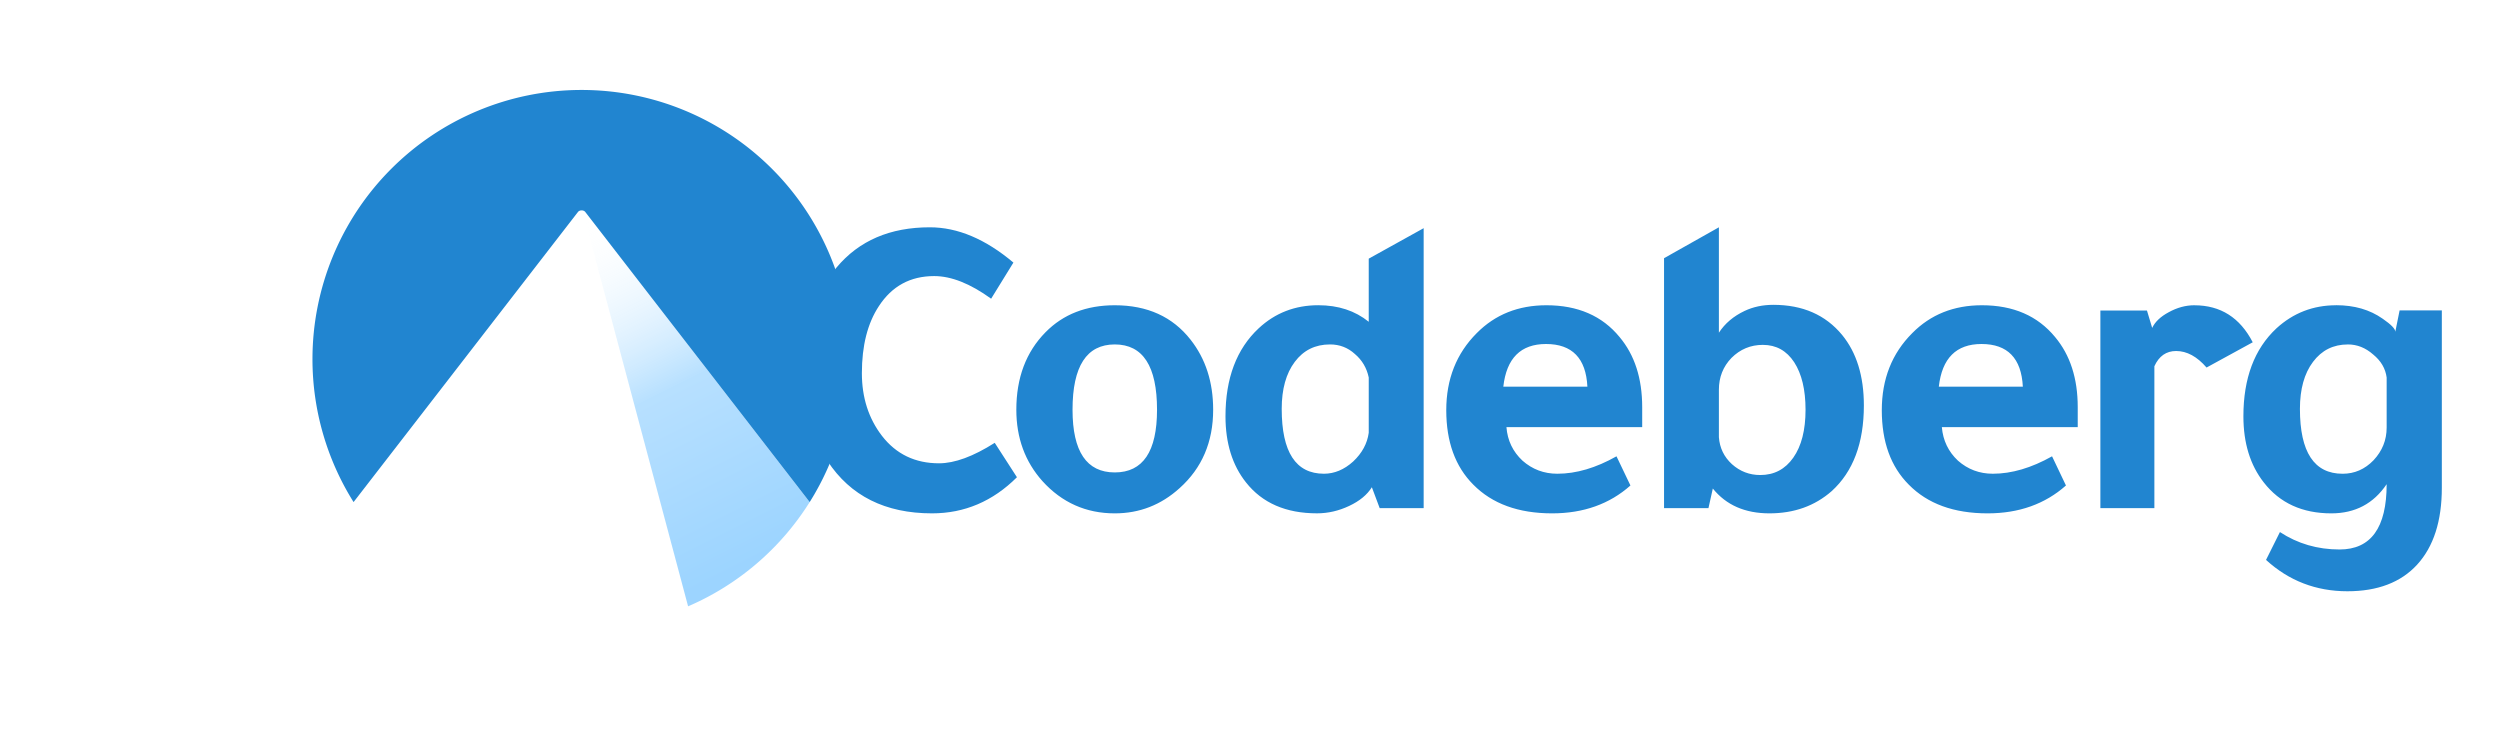
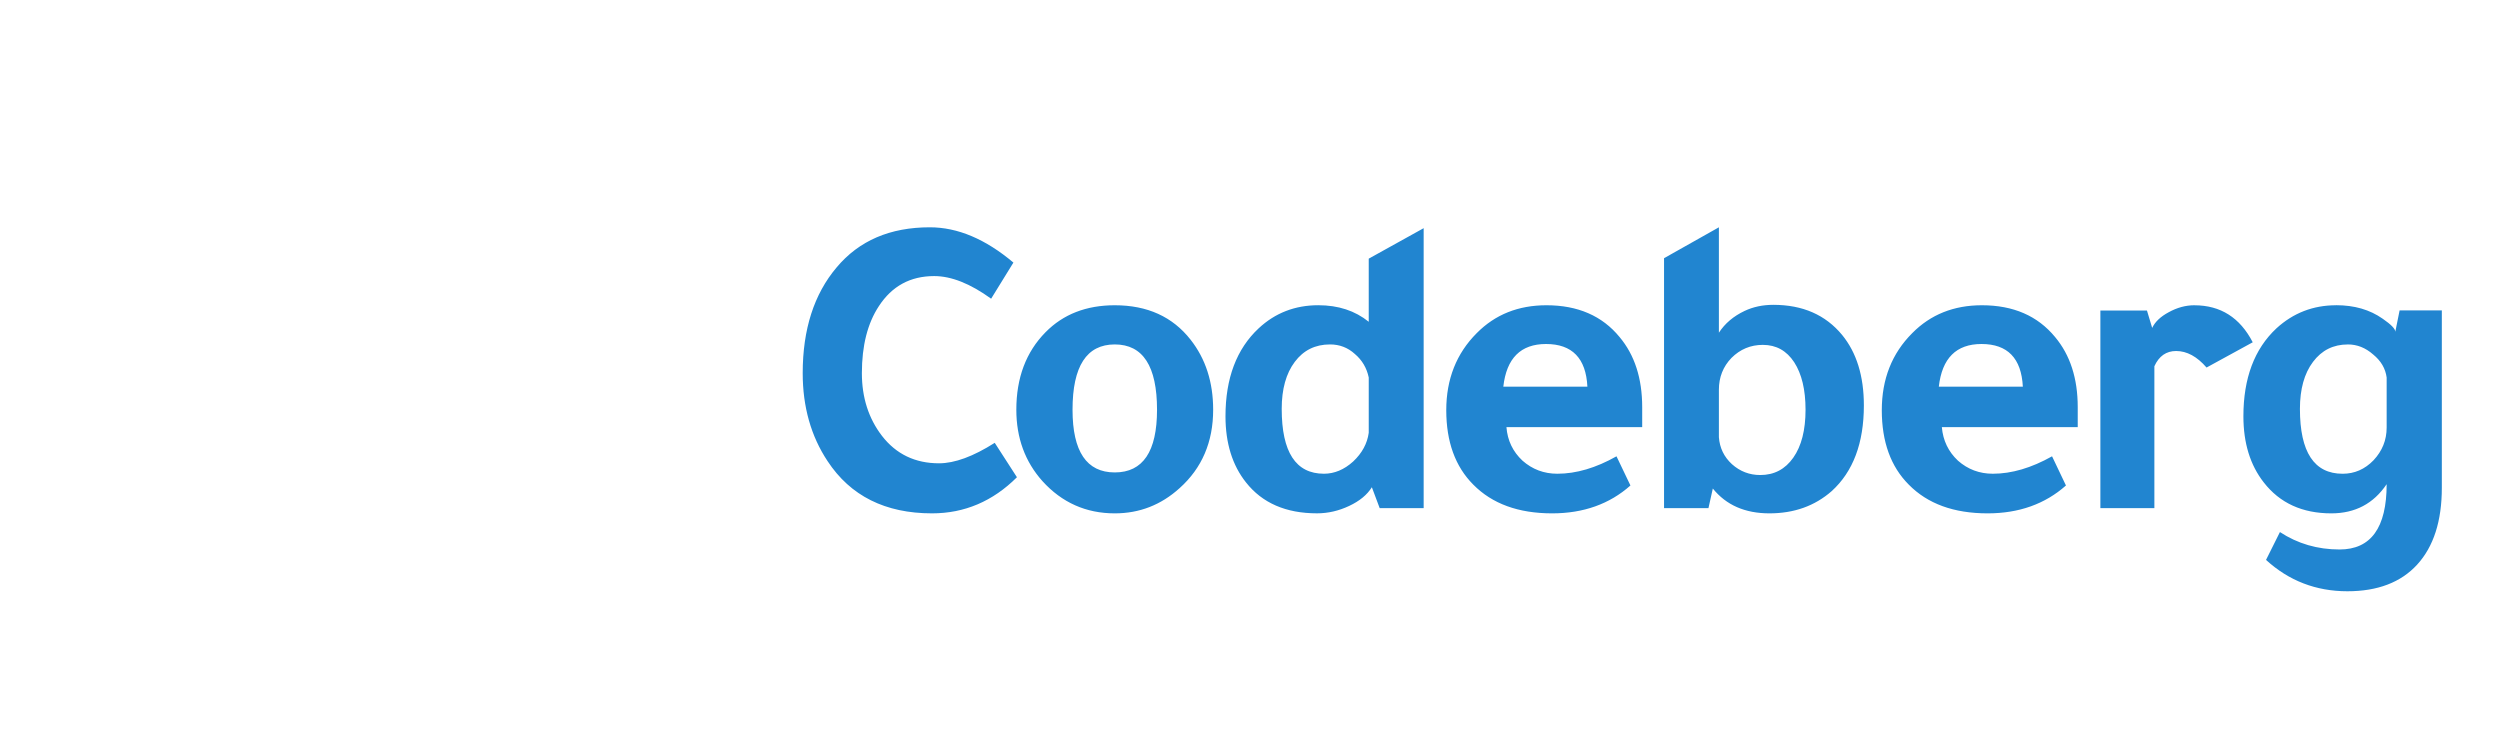
<svg xmlns="http://www.w3.org/2000/svg" xmlns:ns1="http://sodipodi.sourceforge.net/DTD/sodipodi-0.dtd" xmlns:ns2="http://www.inkscape.org/namespaces/inkscape" xmlns:xlink="http://www.w3.org/1999/xlink" id="svg6989" version="1.1" viewBox="0 0 224.896 66.146" height="250" width="850" ns1:docname="Codeberg-logo_horizontal.svg" ns2:version="1.0 (b51213c273, 2020-08-10)" ns2:export-filename="/home/robert/Documents/Codeberg/Logo-Kit/svg/Codeberg-logo_horizontal.png" ns2:export-xdpi="112.94" ns2:export-ydpi="112.94">
  <g transform="matrix(2.249,0,0,2.249,-25257.596,4263.863)" id="g6939-3">
    <g id="g102" transform="matrix(1.314,0,0,1.314,-3221.403,663.951)" ns2:transform-center-x="15.965746" ns2:transform-center-y="-14.734702" />
    <g id="g171" transform="translate(-2.047,-0.232)">
      <g id="g267" transform="translate(1.778,0.476)">
-         <path d="m 11268.051,-1887.045 c -1.591,0 -2.832,0.534 -3.727,1.603 -0.904,1.068 -1.358,2.478 -1.358,4.231 0,1.347 0.332,2.52 0.994,3.518 0.915,1.393 2.31,2.09 4.178,2.09 1.3,0 2.432,-0.482 3.397,-1.445 l -0.888,-1.376 c -0.86,0.546 -1.602,0.819 -2.229,0.819 -0.954,0 -1.715,-0.366 -2.281,-1.097 -0.536,-0.697 -0.804,-1.533 -0.804,-2.508 0,-1.103 0.228,-1.997 0.68,-2.682 0.522,-0.801 1.26,-1.202 2.211,-1.202 0.687,0 1.446,0.302 2.279,0.905 l 0.891,-1.445 c -1.115,-0.94 -2.229,-1.411 -3.343,-1.411 z m 31.562,0 -2.194,1.236 v 9.996 h 1.777 l 0.174,-0.783 c 0.535,0.662 1.288,0.993 2.264,0.993 0.986,0 1.814,-0.296 2.489,-0.888 0.858,-0.778 1.289,-1.921 1.289,-3.43 0,-1.172 -0.291,-2.113 -0.872,-2.821 -0.663,-0.801 -1.577,-1.202 -2.75,-1.202 -0.419,0 -0.803,0.08 -1.149,0.244 -0.442,0.209 -0.786,0.499 -1.028,0.871 z m -11.809,0.035 -2.197,1.219 v 2.525 c -0.545,-0.441 -1.218,-0.662 -2.018,-0.662 -0.928,0 -1.724,0.308 -2.384,0.923 -0.883,0.824 -1.328,1.997 -1.328,3.518 0,1.08 0.276,1.962 0.821,2.647 0.65,0.824 1.597,1.236 2.839,1.236 0.441,0 0.87,-0.099 1.287,-0.296 0.42,-0.197 0.721,-0.447 0.908,-0.748 l 0.313,0.836 h 1.759 z m -12.355,3.083 c -1.14,0 -2.062,0.36 -2.77,1.079 -0.779,0.79 -1.168,1.823 -1.168,3.1 0,1.126 0.349,2.079 1.045,2.856 0.778,0.859 1.745,1.289 2.893,1.289 0.989,0 1.852,-0.337 2.594,-1.01 0.894,-0.801 1.341,-1.846 1.341,-3.135 0,-1.103 -0.301,-2.037 -0.905,-2.804 -0.72,-0.917 -1.73,-1.375 -3.03,-1.375 z m 17.267,0 c -1.127,0 -2.054,0.372 -2.789,1.115 -0.812,0.813 -1.219,1.84 -1.219,3.082 0,1.266 0.362,2.258 1.081,2.978 0.756,0.766 1.806,1.149 3.154,1.149 1.251,0 2.297,-0.372 3.132,-1.115 l -0.558,-1.167 c -0.822,0.465 -1.611,0.697 -2.366,0.697 -0.535,0 -0.998,-0.174 -1.393,-0.522 -0.386,-0.36 -0.601,-0.807 -0.643,-1.341 h 5.43 v -0.801 c 0,-1.149 -0.301,-2.084 -0.905,-2.804 -0.695,-0.848 -1.672,-1.271 -2.924,-1.271 z m 17.417,0 c -1.125,0 -2.053,0.372 -2.786,1.115 -0.814,0.813 -1.218,1.84 -1.218,3.082 0,1.266 0.359,2.258 1.079,2.978 0.753,0.766 1.804,1.149 3.153,1.149 1.253,0 2.297,-0.372 3.134,-1.115 l -0.556,-1.167 c -0.826,0.465 -1.616,0.697 -2.369,0.697 -0.534,0 -0.999,-0.174 -1.394,-0.522 -0.384,-0.36 -0.599,-0.807 -0.645,-1.341 h 5.435 v -0.801 c 0,-1.149 -0.302,-2.084 -0.906,-2.804 -0.698,-0.848 -1.671,-1.271 -2.927,-1.271 z m 8.5,0 c -0.346,0 -0.691,0.093 -1.028,0.279 -0.325,0.174 -0.546,0.383 -0.661,0.627 l -0.209,-0.696 h -1.863 v 7.906 h 2.16 v -5.677 c 0.184,-0.406 0.475,-0.609 0.87,-0.609 0.429,0 0.836,0.22 1.217,0.661 l 1.847,-1.01 c -0.51,-0.987 -1.288,-1.48 -2.333,-1.48 z m 5.669,0 c -0.919,0 -1.714,0.308 -2.387,0.923 -0.883,0.824 -1.322,1.997 -1.322,3.518 0,1.068 0.27,1.951 0.816,2.647 0.64,0.824 1.541,1.236 2.701,1.236 0.953,0 1.689,-0.389 2.213,-1.167 0,1.742 -0.629,2.612 -1.882,2.612 -0.884,0 -1.679,-0.232 -2.387,-0.697 l -0.556,1.114 c 0.914,0.836 2.002,1.254 3.255,1.254 1.207,0 2.137,-0.354 2.788,-1.063 0.659,-0.72 0.991,-1.747 0.989,-3.083 v -7.087 h -1.689 l -0.172,0.853 c 0,-0.116 -0.168,-0.29 -0.506,-0.522 -0.511,-0.36 -1.13,-0.54 -1.861,-0.54 z m -31.604,1.55 c 1.045,0 1.599,0.569 1.655,1.707 h -3.363 c 0.127,-1.138 0.697,-1.707 1.708,-1.707 z m 17.419,0 c 1.044,0 1.595,0.569 1.654,1.707 h -3.361 c 0.127,-1.138 0.697,-1.707 1.707,-1.707 z m -34.668,0.017 c 1.127,0 1.69,0.871 1.69,2.612 0,1.672 -0.563,2.508 -1.69,2.508 -1.126,0 -1.69,-0.836 -1.69,-2.508 0,-1.741 0.564,-2.612 1.69,-2.612 z m 8.61,0 c 0.384,0 0.714,0.128 0.994,0.383 0.288,0.244 0.474,0.557 0.554,0.94 v 2.212 c -0.06,0.429 -0.265,0.812 -0.624,1.149 -0.36,0.325 -0.75,0.488 -1.167,0.488 -1.127,0 -1.69,-0.865 -1.69,-2.595 0,-0.789 0.174,-1.416 0.523,-1.88 0.348,-0.465 0.818,-0.697 1.41,-0.697 z m 40.711,0 c 0.373,0 0.708,0.134 1.012,0.401 0.314,0.256 0.494,0.563 0.541,0.923 v 2.003 c 0,0.499 -0.176,0.934 -0.524,1.306 -0.349,0.36 -0.761,0.54 -1.237,0.54 -1.138,0 -1.708,-0.865 -1.708,-2.595 0,-0.789 0.174,-1.416 0.523,-1.88 0.348,-0.465 0.814,-0.697 1.393,-0.697 z m -23.398,0.018 c 0.533,0 0.95,0.232 1.254,0.696 0.3,0.464 0.453,1.097 0.453,1.898 0,0.813 -0.163,1.452 -0.489,1.916 -0.325,0.464 -0.766,0.696 -1.321,0.696 -0.432,0 -0.811,-0.145 -1.135,-0.435 -0.316,-0.291 -0.49,-0.65 -0.521,-1.079 v -1.899 c 0,-0.499 0.168,-0.923 0.503,-1.271 0.349,-0.348 0.767,-0.522 1.256,-0.522 z" style="font-style:normal;font-variant:normal;font-weight:bold;font-stretch:normal;font-size:17.899px;line-height:1.25;font-family:Tajawal;-inkscape-font-specification:'Tajawal Bold';font-variant-ligatures:normal;font-variant-caps:normal;font-variant-numeric:normal;font-variant-east-asian:normal;letter-spacing:-0.285px;word-spacing:0px;fill:#2185d0;fill-opacity:1;stroke:none;stroke-width:0.435" id="path6736-5" ns1:nodetypes="scscsccscscsccscccccscscsccccccscscscccccscscscscsscscsccscccscsscscsccscccscsscccccccsccsscscscsccscsccccssccssccsssssssccccsscssccscsscsscscsccscs" />
+         <path d="m 11268.051,-1887.045 c -1.591,0 -2.832,0.534 -3.727,1.603 -0.904,1.068 -1.358,2.478 -1.358,4.231 0,1.347 0.332,2.52 0.994,3.518 0.915,1.393 2.31,2.09 4.178,2.09 1.3,0 2.432,-0.482 3.397,-1.445 l -0.888,-1.376 c -0.86,0.546 -1.602,0.819 -2.229,0.819 -0.954,0 -1.715,-0.366 -2.281,-1.097 -0.536,-0.697 -0.804,-1.533 -0.804,-2.508 0,-1.103 0.228,-1.997 0.68,-2.682 0.522,-0.801 1.26,-1.202 2.211,-1.202 0.687,0 1.446,0.302 2.279,0.905 l 0.891,-1.445 c -1.115,-0.94 -2.229,-1.411 -3.343,-1.411 m 31.562,0 -2.194,1.236 v 9.996 h 1.777 l 0.174,-0.783 c 0.535,0.662 1.288,0.993 2.264,0.993 0.986,0 1.814,-0.296 2.489,-0.888 0.858,-0.778 1.289,-1.921 1.289,-3.43 0,-1.172 -0.291,-2.113 -0.872,-2.821 -0.663,-0.801 -1.577,-1.202 -2.75,-1.202 -0.419,0 -0.803,0.08 -1.149,0.244 -0.442,0.209 -0.786,0.499 -1.028,0.871 z m -11.809,0.035 -2.197,1.219 v 2.525 c -0.545,-0.441 -1.218,-0.662 -2.018,-0.662 -0.928,0 -1.724,0.308 -2.384,0.923 -0.883,0.824 -1.328,1.997 -1.328,3.518 0,1.08 0.276,1.962 0.821,2.647 0.65,0.824 1.597,1.236 2.839,1.236 0.441,0 0.87,-0.099 1.287,-0.296 0.42,-0.197 0.721,-0.447 0.908,-0.748 l 0.313,0.836 h 1.759 z m -12.355,3.083 c -1.14,0 -2.062,0.36 -2.77,1.079 -0.779,0.79 -1.168,1.823 -1.168,3.1 0,1.126 0.349,2.079 1.045,2.856 0.778,0.859 1.745,1.289 2.893,1.289 0.989,0 1.852,-0.337 2.594,-1.01 0.894,-0.801 1.341,-1.846 1.341,-3.135 0,-1.103 -0.301,-2.037 -0.905,-2.804 -0.72,-0.917 -1.73,-1.375 -3.03,-1.375 z m 17.267,0 c -1.127,0 -2.054,0.372 -2.789,1.115 -0.812,0.813 -1.219,1.84 -1.219,3.082 0,1.266 0.362,2.258 1.081,2.978 0.756,0.766 1.806,1.149 3.154,1.149 1.251,0 2.297,-0.372 3.132,-1.115 l -0.558,-1.167 c -0.822,0.465 -1.611,0.697 -2.366,0.697 -0.535,0 -0.998,-0.174 -1.393,-0.522 -0.386,-0.36 -0.601,-0.807 -0.643,-1.341 h 5.43 v -0.801 c 0,-1.149 -0.301,-2.084 -0.905,-2.804 -0.695,-0.848 -1.672,-1.271 -2.924,-1.271 z m 17.417,0 c -1.125,0 -2.053,0.372 -2.786,1.115 -0.814,0.813 -1.218,1.84 -1.218,3.082 0,1.266 0.359,2.258 1.079,2.978 0.753,0.766 1.804,1.149 3.153,1.149 1.253,0 2.297,-0.372 3.134,-1.115 l -0.556,-1.167 c -0.826,0.465 -1.616,0.697 -2.369,0.697 -0.534,0 -0.999,-0.174 -1.394,-0.522 -0.384,-0.36 -0.599,-0.807 -0.645,-1.341 h 5.435 v -0.801 c 0,-1.149 -0.302,-2.084 -0.906,-2.804 -0.698,-0.848 -1.671,-1.271 -2.927,-1.271 z m 8.5,0 c -0.346,0 -0.691,0.093 -1.028,0.279 -0.325,0.174 -0.546,0.383 -0.661,0.627 l -0.209,-0.696 h -1.863 v 7.906 h 2.16 v -5.677 c 0.184,-0.406 0.475,-0.609 0.87,-0.609 0.429,0 0.836,0.22 1.217,0.661 l 1.847,-1.01 c -0.51,-0.987 -1.288,-1.48 -2.333,-1.48 z m 5.669,0 c -0.919,0 -1.714,0.308 -2.387,0.923 -0.883,0.824 -1.322,1.997 -1.322,3.518 0,1.068 0.27,1.951 0.816,2.647 0.64,0.824 1.541,1.236 2.701,1.236 0.953,0 1.689,-0.389 2.213,-1.167 0,1.742 -0.629,2.612 -1.882,2.612 -0.884,0 -1.679,-0.232 -2.387,-0.697 l -0.556,1.114 c 0.914,0.836 2.002,1.254 3.255,1.254 1.207,0 2.137,-0.354 2.788,-1.063 0.659,-0.72 0.991,-1.747 0.989,-3.083 v -7.087 h -1.689 l -0.172,0.853 c 0,-0.116 -0.168,-0.29 -0.506,-0.522 -0.511,-0.36 -1.13,-0.54 -1.861,-0.54 z m -31.604,1.55 c 1.045,0 1.599,0.569 1.655,1.707 h -3.363 c 0.127,-1.138 0.697,-1.707 1.708,-1.707 z m 17.419,0 c 1.044,0 1.595,0.569 1.654,1.707 h -3.361 c 0.127,-1.138 0.697,-1.707 1.707,-1.707 z m -34.668,0.017 c 1.127,0 1.69,0.871 1.69,2.612 0,1.672 -0.563,2.508 -1.69,2.508 -1.126,0 -1.69,-0.836 -1.69,-2.508 0,-1.741 0.564,-2.612 1.69,-2.612 z m 8.61,0 c 0.384,0 0.714,0.128 0.994,0.383 0.288,0.244 0.474,0.557 0.554,0.94 v 2.212 c -0.06,0.429 -0.265,0.812 -0.624,1.149 -0.36,0.325 -0.75,0.488 -1.167,0.488 -1.127,0 -1.69,-0.865 -1.69,-2.595 0,-0.789 0.174,-1.416 0.523,-1.88 0.348,-0.465 0.818,-0.697 1.41,-0.697 z m 40.711,0 c 0.373,0 0.708,0.134 1.012,0.401 0.314,0.256 0.494,0.563 0.541,0.923 v 2.003 c 0,0.499 -0.176,0.934 -0.524,1.306 -0.349,0.36 -0.761,0.54 -1.237,0.54 -1.138,0 -1.708,-0.865 -1.708,-2.595 0,-0.789 0.174,-1.416 0.523,-1.88 0.348,-0.465 0.814,-0.697 1.393,-0.697 z m -23.398,0.018 c 0.533,0 0.95,0.232 1.254,0.696 0.3,0.464 0.453,1.097 0.453,1.898 0,0.813 -0.163,1.452 -0.489,1.916 -0.325,0.464 -0.766,0.696 -1.321,0.696 -0.432,0 -0.811,-0.145 -1.135,-0.435 -0.316,-0.291 -0.49,-0.65 -0.521,-1.079 v -1.899 c 0,-0.499 0.168,-0.923 0.503,-1.271 0.349,-0.348 0.767,-0.522 1.256,-0.522 z" style="font-style:normal;font-variant:normal;font-weight:bold;font-stretch:normal;font-size:17.899px;line-height:1.25;font-family:Tajawal;-inkscape-font-specification:'Tajawal Bold';font-variant-ligatures:normal;font-variant-caps:normal;font-variant-numeric:normal;font-variant-east-asian:normal;letter-spacing:-0.285px;word-spacing:0px;fill:#2185d0;fill-opacity:1;stroke:none;stroke-width:0.435" id="path6736-5" ns1:nodetypes="scscsccscscsccscccccscscsccccccscscscccccscscscscsscscsccscccscsscscsccscccscsscccccccsccsscscscsccscsccccssccssccsssssssccccsscssccscsscsscscsccscs" />
        <g id="g6933-6" transform="matrix(0.466,0,0,0.466,6003.619,-1013.354)">
-           <path id="path6733-2" style="font-variation-settings:normal;opacity:0.5;vector-effect:none;fill:url(#linearGradient931);fill-opacity:1;stroke:none;stroke-width:3.678;stroke-linecap:butt;stroke-linejoin:miter;stroke-miterlimit:2;stroke-dasharray:none;stroke-dashoffset:0;stroke-opacity:1;paint-order:stroke markers fill;stop-color:#000000;stop-opacity:1" d="m 42519.285,-7078.789 a 0.761,0.568 0 0 0 -0.738,0.674 l 33.586,125.889 a 87.182,87.182 0 0 0 39.381,-33.764 l -71.565,-92.52 a 0.761,0.568 0 0 0 -0.664,-0.279 z" transform="scale(0.265)" />
-           <path id="circle6810-9" style="opacity:1;fill:#2185d0;fill-opacity:1;stroke:none;stroke-width:2.015px;stroke-opacity:1;paint-order:stroke markers fill;stop-color:#000000" d="m 42517.32,-7119.48 a 87.182,87.182 0 0 0 -86.855,87.182 87.182,87.182 0 0 0 13.312,46.305 l 72.688,-93.973 a 1.361,1.016 0 0 1 2.359,0 l 72.692,93.977 a 87.182,87.182 0 0 0 13.314,-46.309 87.182,87.182 0 0 0 -87.182,-87.182 87.182,87.182 0 0 0 -0.328,0 z" transform="scale(0.265)" />
-         </g>
+           </g>
      </g>
    </g>
    <g id="g320" transform="translate(106.544,-65.229)">
      <g id="g318" transform="translate(1.778,0.476)" />
    </g>
  </g>
  <ns1:namedview ns2:guide-bbox="true" showguides="false" ns2:snap-global="false" ns2:document-rotation="0" pagecolor="#ffffff" bordercolor="#666666" borderopacity="0.125" objecttolerance="10" gridtolerance="10" guidetolerance="10" ns2:pageopacity="0" ns2:pageshadow="2" ns2:window-width="1531" ns2:window-height="873" id="namedview10644" showgrid="false" ns2:zoom="0.125" ns2:cx="1854.2309" ns2:cy="-268.28388" ns2:current-layer="g318" ns2:showpageshadow="false" ns2:window-x="69" ns2:window-y="27" ns2:window-maximized="1">
    <ns1:guide position="1270.554,166.412" orientation="0,-1" id="guide94" />
    <ns1:guide position="885.976,190.493" orientation="0,-1" id="guide96" />
    <ns2:grid type="xygrid" id="grid104" />
    <ns1:guide position="894.328,201.074" orientation="0,-1" id="guide151" />
    <ns1:guide position="954.849,155.03" orientation="0,-1" id="guide153" />
    <ns1:guide position="492.417,670.816" orientation="1,0" id="guide374" />
    <ns1:guide position="698.963,519.649" orientation="1,0" id="guide376" />
  </ns1:namedview>
  <title id="title11271">Codeberg logo</title>
  <defs id="defs6983">
    <linearGradient id="linearGradient6924">
      <stop style="stop-color:#ffffff;stop-opacity:0" offset="0" id="stop6920" />
      <stop id="stop6926" offset="0.495" style="stop-color:#71c2ff;stop-opacity:1" />
      <stop style="stop-color:#39aaff;stop-opacity:1" offset="1" id="stop6922" />
    </linearGradient>
    <linearGradient y2="-6966.931" x2="42575.336" y1="-7078.789" x1="42519.285" gradientUnits="userSpaceOnUse" id="linearGradient931" xlink:href="#linearGradient6924" ns2:collect="always" />
  </defs>
</svg>